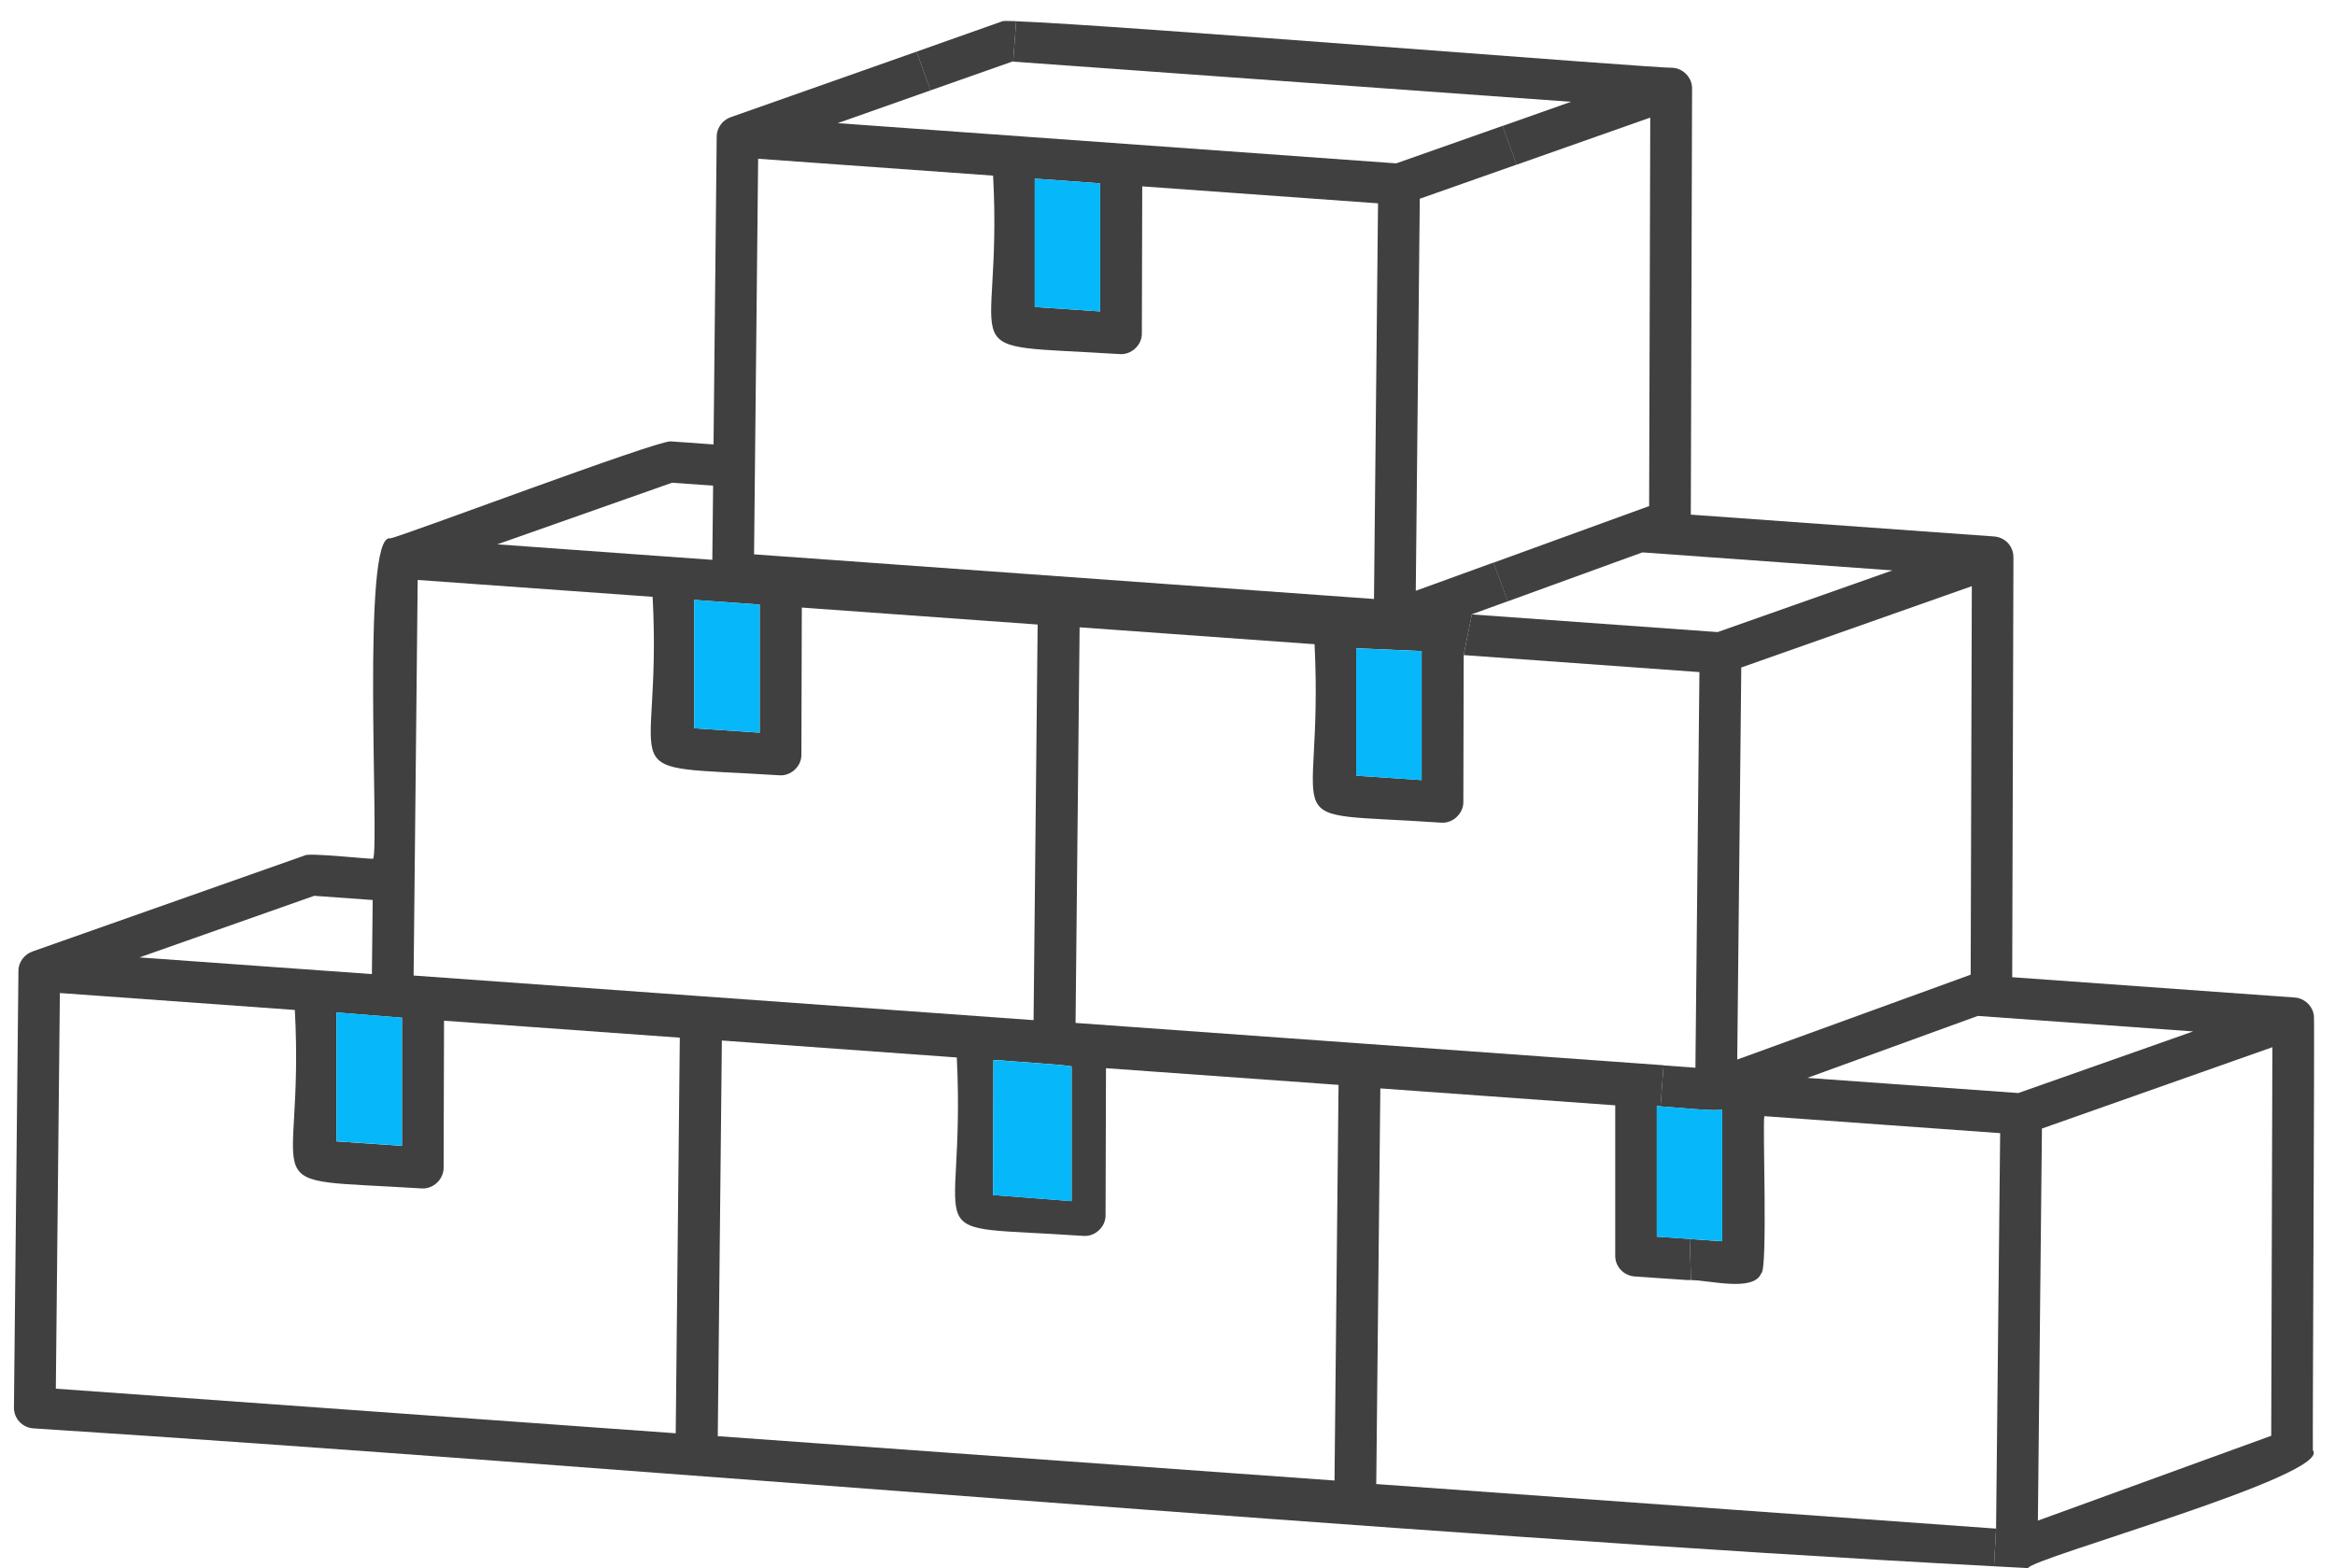
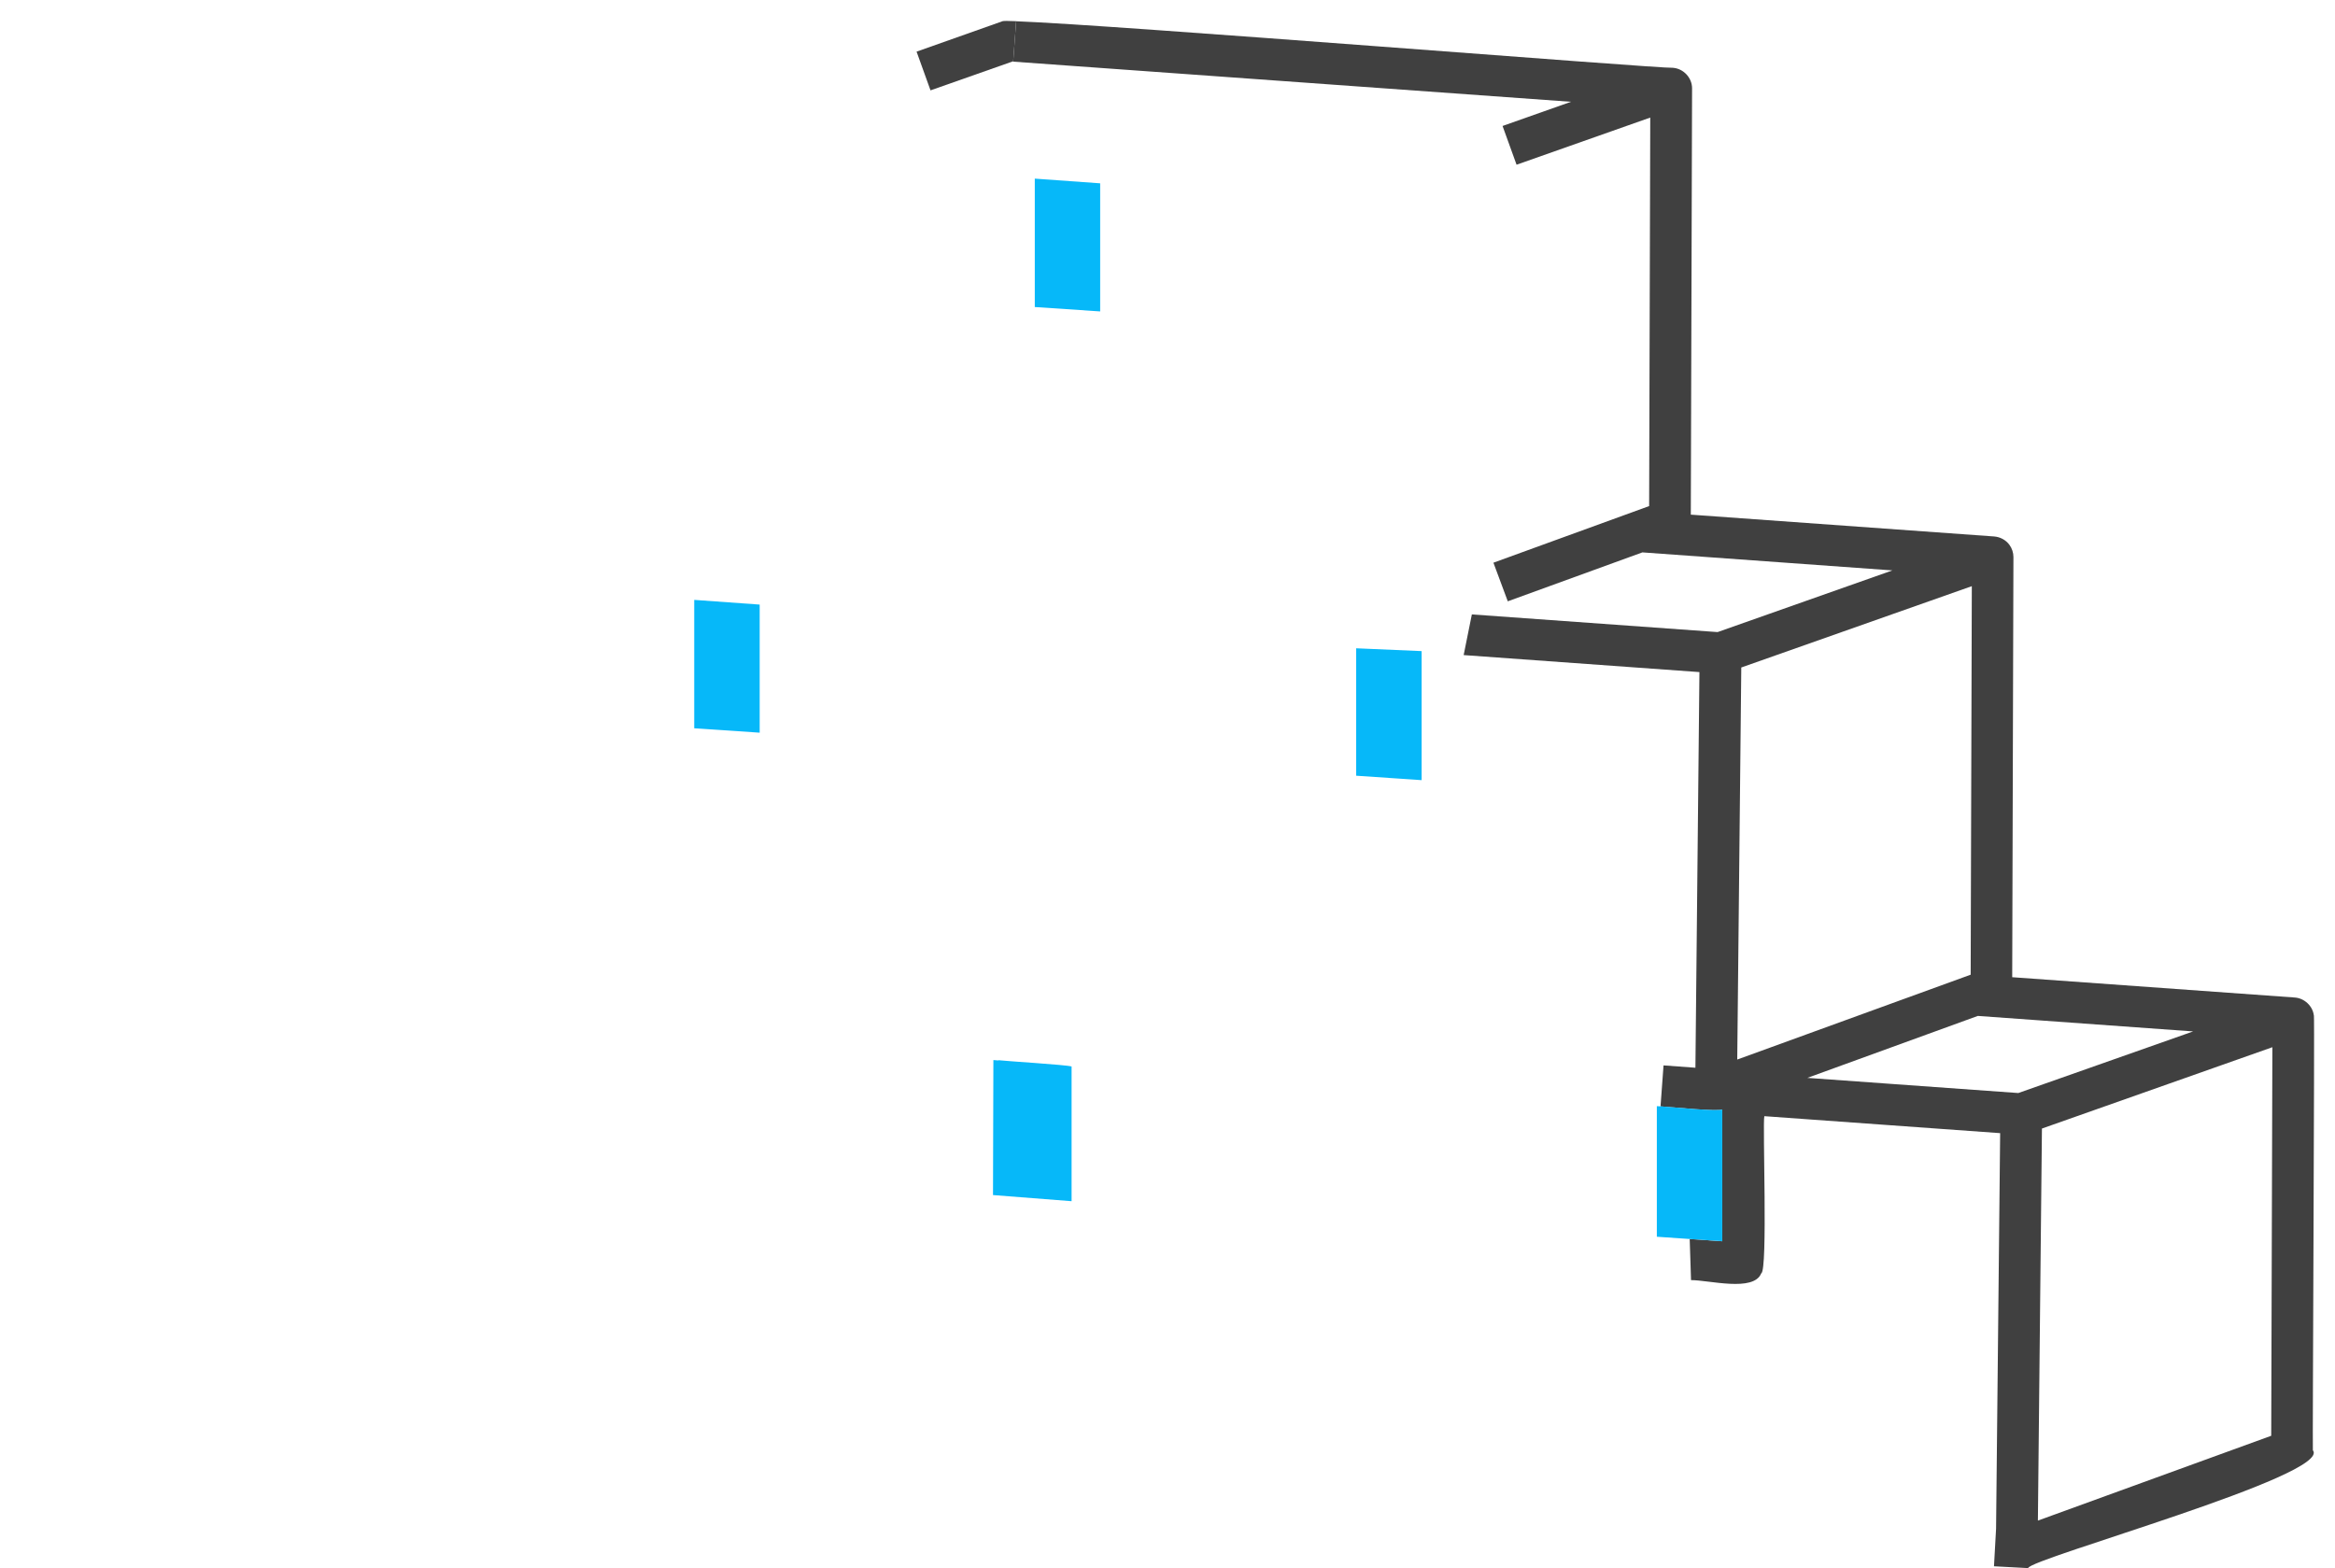
<svg xmlns="http://www.w3.org/2000/svg" width="67" height="45" viewBox="0 0 67 45" fill="none">
  <g clip-path="url(#clip0_0_318)">
    <path d="M66.395 29.139C66.418 29.203 66.352 41.545 66.365 41.618C66.934 42.329 58.22 44.733 58.195 45C57.872 44.984 57.545 44.966 57.215 44.948L57.275 43.87L57.392 32.518C55.962 32.416 51.998 32.13 50.626 32.031C50.569 32.21 50.73 36.48 50.536 36.541C50.32 37.085 49.033 36.733 48.522 36.736L48.484 35.558C48.85 35.581 49.218 35.608 49.418 35.621V31.837C49.34 31.907 48.046 31.778 47.647 31.75L47.733 30.574C48.047 30.597 48.352 30.618 48.648 30.641C48.671 28.403 48.74 21.639 48.763 19.287C47.334 19.184 43.371 18.899 41.998 18.799L42.233 17.632L49.284 18.139C49.337 18.118 54.251 16.389 54.3 16.369L47.126 15.852L43.264 17.256L42.852 16.148C44.41 15.58 46.123 14.958 47.32 14.523L47.352 3.374L43.516 4.727L43.114 3.615C43.879 3.345 44.598 3.09 45.078 2.921L29.072 1.769L29.157 0.61C31.872 0.708 47.691 1.976 47.996 1.945C48.303 1.964 48.555 2.233 48.552 2.538L48.516 14.769L57.22 15.395C57.392 15.408 57.559 15.497 57.659 15.637C57.733 15.737 57.773 15.862 57.773 15.985L57.738 28.043L65.844 28.626C66.121 28.644 66.361 28.869 66.393 29.141L66.395 29.139ZM65.17 41.202L65.203 30.052L58.591 32.386L58.475 43.637L65.172 41.202H65.17ZM62.929 29.599L56.751 29.154L51.86 30.932L57.913 31.367C58.526 31.152 62.415 29.78 62.929 29.599ZM56.577 16.822L49.964 19.155C49.94 21.275 49.868 28.406 49.848 30.406C51.561 29.783 54.869 28.58 56.546 27.971C56.546 27.956 56.577 16.837 56.579 16.822H56.577Z" fill="#404040" />
-     <path d="M57.275 43.87L57.215 44.948C40.304 44.051 17.682 42.063 0.956 40.99C0.641 40.969 0.398 40.707 0.4 40.395L0.529 27.858C0.529 27.731 0.576 27.604 0.656 27.503C0.727 27.412 0.825 27.342 0.934 27.304L8.734 24.553C8.806 24.458 10.597 24.657 10.706 24.644C10.892 24.338 10.355 15.249 11.199 15.45C11.562 15.385 18.823 12.645 19.244 12.666L20.474 12.754L20.565 3.915C20.565 3.752 20.642 3.601 20.758 3.487C20.822 3.436 20.888 3.389 20.967 3.363C20.967 3.363 24.016 2.287 26.301 1.482L26.702 2.593L24.037 3.534C25.028 3.606 38.64 4.585 40.063 4.688C40.776 4.435 41.996 4.006 43.115 3.612L43.518 4.724L40.739 5.703C40.718 7.714 40.642 15.073 40.624 16.954C41.261 16.724 42.035 16.443 42.853 16.144L43.266 17.253L42.235 17.628L41.999 18.794L41.989 23.019C41.989 23.35 41.684 23.635 41.349 23.608C36.35 23.265 37.994 24.025 37.72 18.486L37.575 18.477L30.978 18.002C30.955 20.338 30.884 27.12 30.862 29.355C32.407 29.465 37.503 29.832 39.132 29.95C41.691 30.134 45.015 30.372 47.734 30.569L47.648 31.746C47.596 31.742 47.558 31.741 47.541 31.741V35.488C47.747 35.503 48.117 35.525 48.484 35.553L48.522 36.731C48.493 36.731 48.465 36.731 48.44 36.736C48.075 36.709 47.244 36.658 46.888 36.629C46.583 36.599 46.347 36.347 46.347 36.04V31.72C46.214 31.71 39.735 31.244 39.607 31.234L39.493 42.289L39.489 42.588C40.444 42.655 55.837 43.764 57.276 43.867L57.275 43.87ZM40.792 22.387V18.684L38.914 18.602V22.26L40.792 22.387ZM39.425 17.189C39.447 15.056 39.518 8.091 39.541 5.835C37.857 5.715 34.45 5.47 32.775 5.348L32.764 9.573C32.767 9.903 32.46 10.19 32.125 10.161C27.076 9.845 28.786 10.472 28.496 5.04L21.754 4.556C21.745 5.266 21.661 13.574 21.656 14.024L21.637 15.908C26.702 16.273 34.429 16.829 39.424 17.189H39.425ZM38.292 42.487L38.408 31.133C36.747 31.014 33.39 30.773 31.735 30.654L31.723 34.878C31.726 35.209 31.42 35.494 31.085 35.467C26.085 35.123 27.729 35.884 27.454 30.346L27.311 30.336L20.713 29.86L20.599 40.896L20.596 41.214C21.475 41.277 36.916 42.387 38.294 42.487H38.292ZM31.568 8.937V5.261L29.692 5.126V8.811L31.568 8.937ZM30.749 34.469V30.603C30.607 30.556 28.844 30.448 28.649 30.424V30.43L28.506 30.419L28.494 34.293L30.75 34.469H30.749ZM29.772 17.922L23.472 17.469L23.007 17.435L22.995 21.66C22.999 21.991 22.692 22.278 22.357 22.248C17.308 21.934 19.018 22.56 18.726 17.127L11.985 16.643C11.962 18.962 11.891 25.785 11.868 27.995L20.139 28.59C22.992 28.796 26.803 29.069 29.657 29.275C29.68 27.022 29.749 20.286 29.774 17.921L29.772 17.922ZM21.798 21.026V17.35L19.92 17.215V20.9L21.798 21.026ZM20.439 16.066L20.462 13.937L19.284 13.853L14.268 15.621C15.709 15.725 18.969 15.96 20.439 16.066ZM19.389 41.131L19.506 29.778C18.553 29.71 13.578 29.351 12.741 29.291L12.729 33.516C12.729 33.845 12.426 34.132 12.089 34.104C7.042 33.788 8.752 34.414 8.46 28.983L1.718 28.497L1.602 39.851L19.389 41.131ZM11.534 32.882V29.206L9.655 29.055V32.755L11.534 32.882ZM10.671 27.956L10.694 25.828L9.017 25.707L4.001 27.475C4.356 27.5 10.119 27.915 10.671 27.954V27.956Z" fill="#404040" />
    <path d="M49.418 31.835V35.62C49.217 35.607 48.85 35.581 48.484 35.556C48.117 35.53 47.747 35.506 47.541 35.491V31.744C47.558 31.744 47.594 31.744 47.648 31.749C48.047 31.777 49.342 31.905 49.419 31.835H49.418Z" fill="#06B8F9" />
    <path d="M40.792 18.685V22.388L38.914 22.261V18.604L40.792 18.685Z" fill="#06B8F9" />
    <path d="M31.568 5.261V8.937L29.692 8.811V5.126L31.568 5.261Z" fill="#06B8F9" />
    <path d="M30.748 30.605V34.471L28.493 34.295L28.504 30.421L28.648 30.432V30.425C28.844 30.45 30.605 30.557 30.747 30.605H30.748Z" fill="#06B8F9" />
    <path d="M29.157 0.606L29.072 1.765H29.052L26.7 2.593L26.3 1.482C27.672 0.996 28.768 0.61 28.768 0.608C28.793 0.598 28.928 0.598 29.157 0.608V0.606Z" fill="#404040" />
    <path d="M21.798 17.35V21.026L19.92 20.9V17.215L21.798 17.35Z" fill="#06B8F9" />
-     <path d="M11.534 29.205V32.88L9.655 32.753V29.053L11.534 29.205Z" fill="#06B8F9" />
  </g>
  <defs>
    <clipPath id="clip0_0_318">
      <rect width="66" height="44.4" fill="white" transform="translate(0.4 0.6)" />
    </clipPath>
  </defs>
</svg>